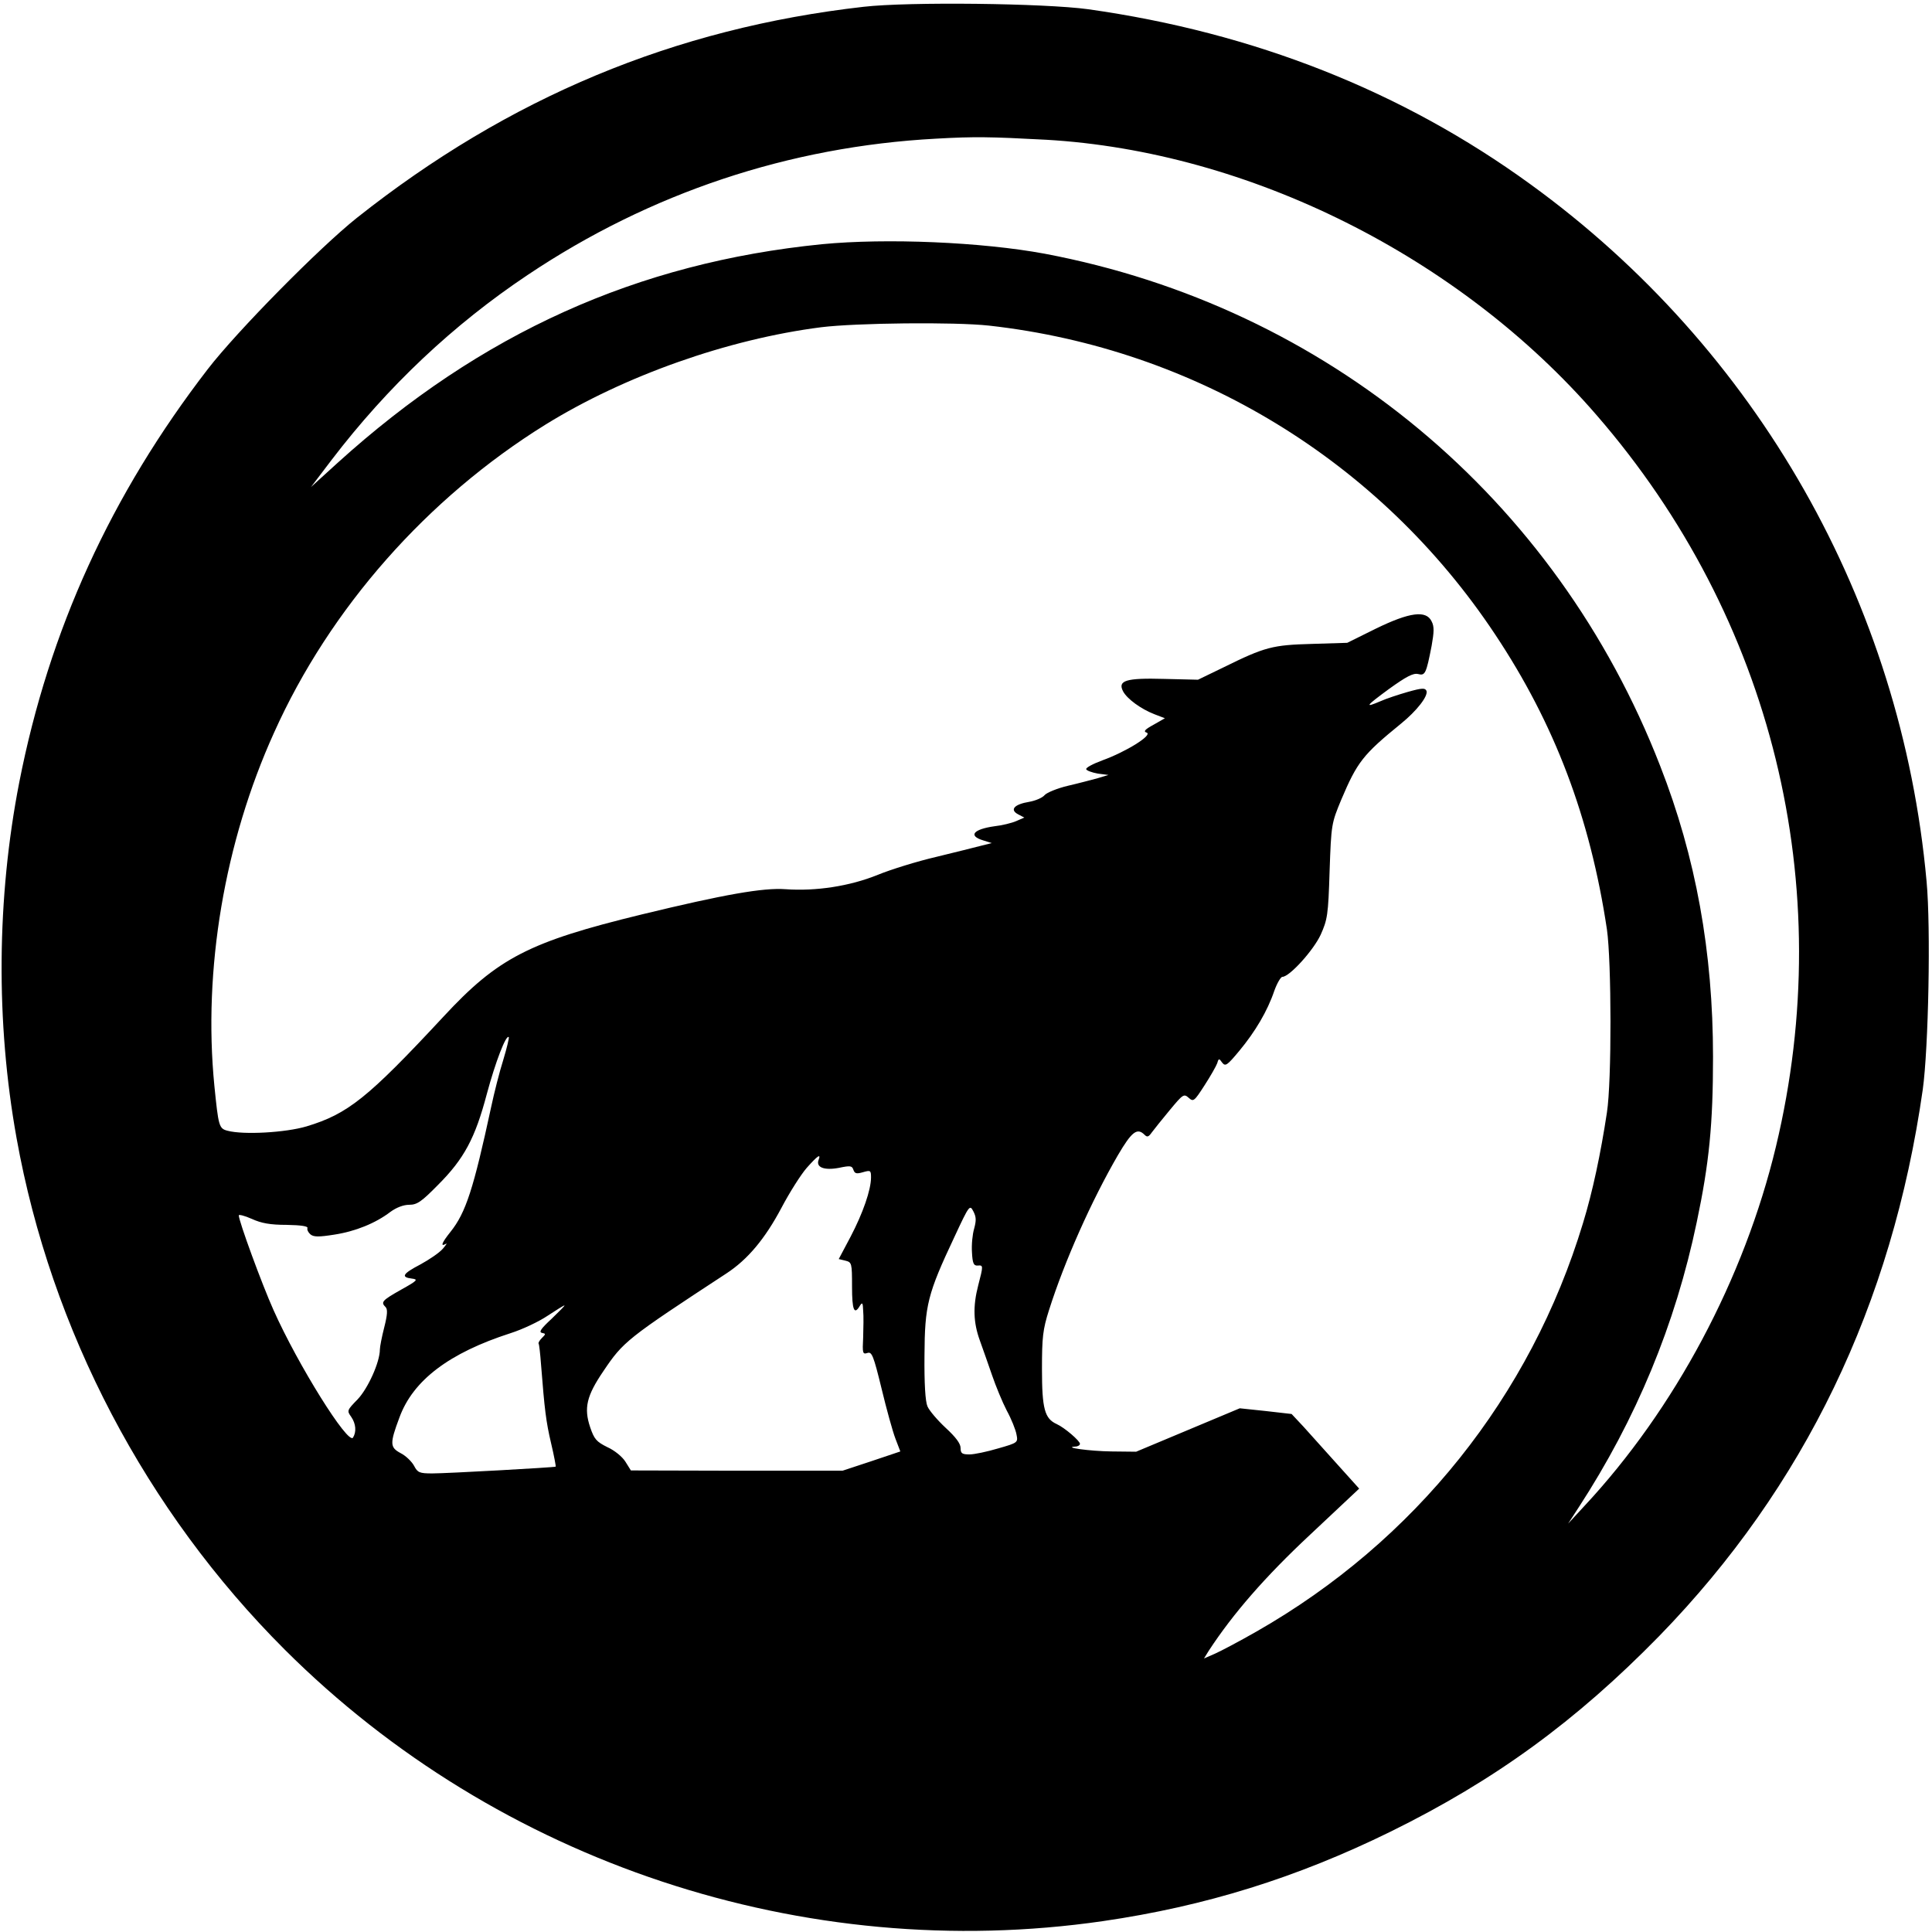
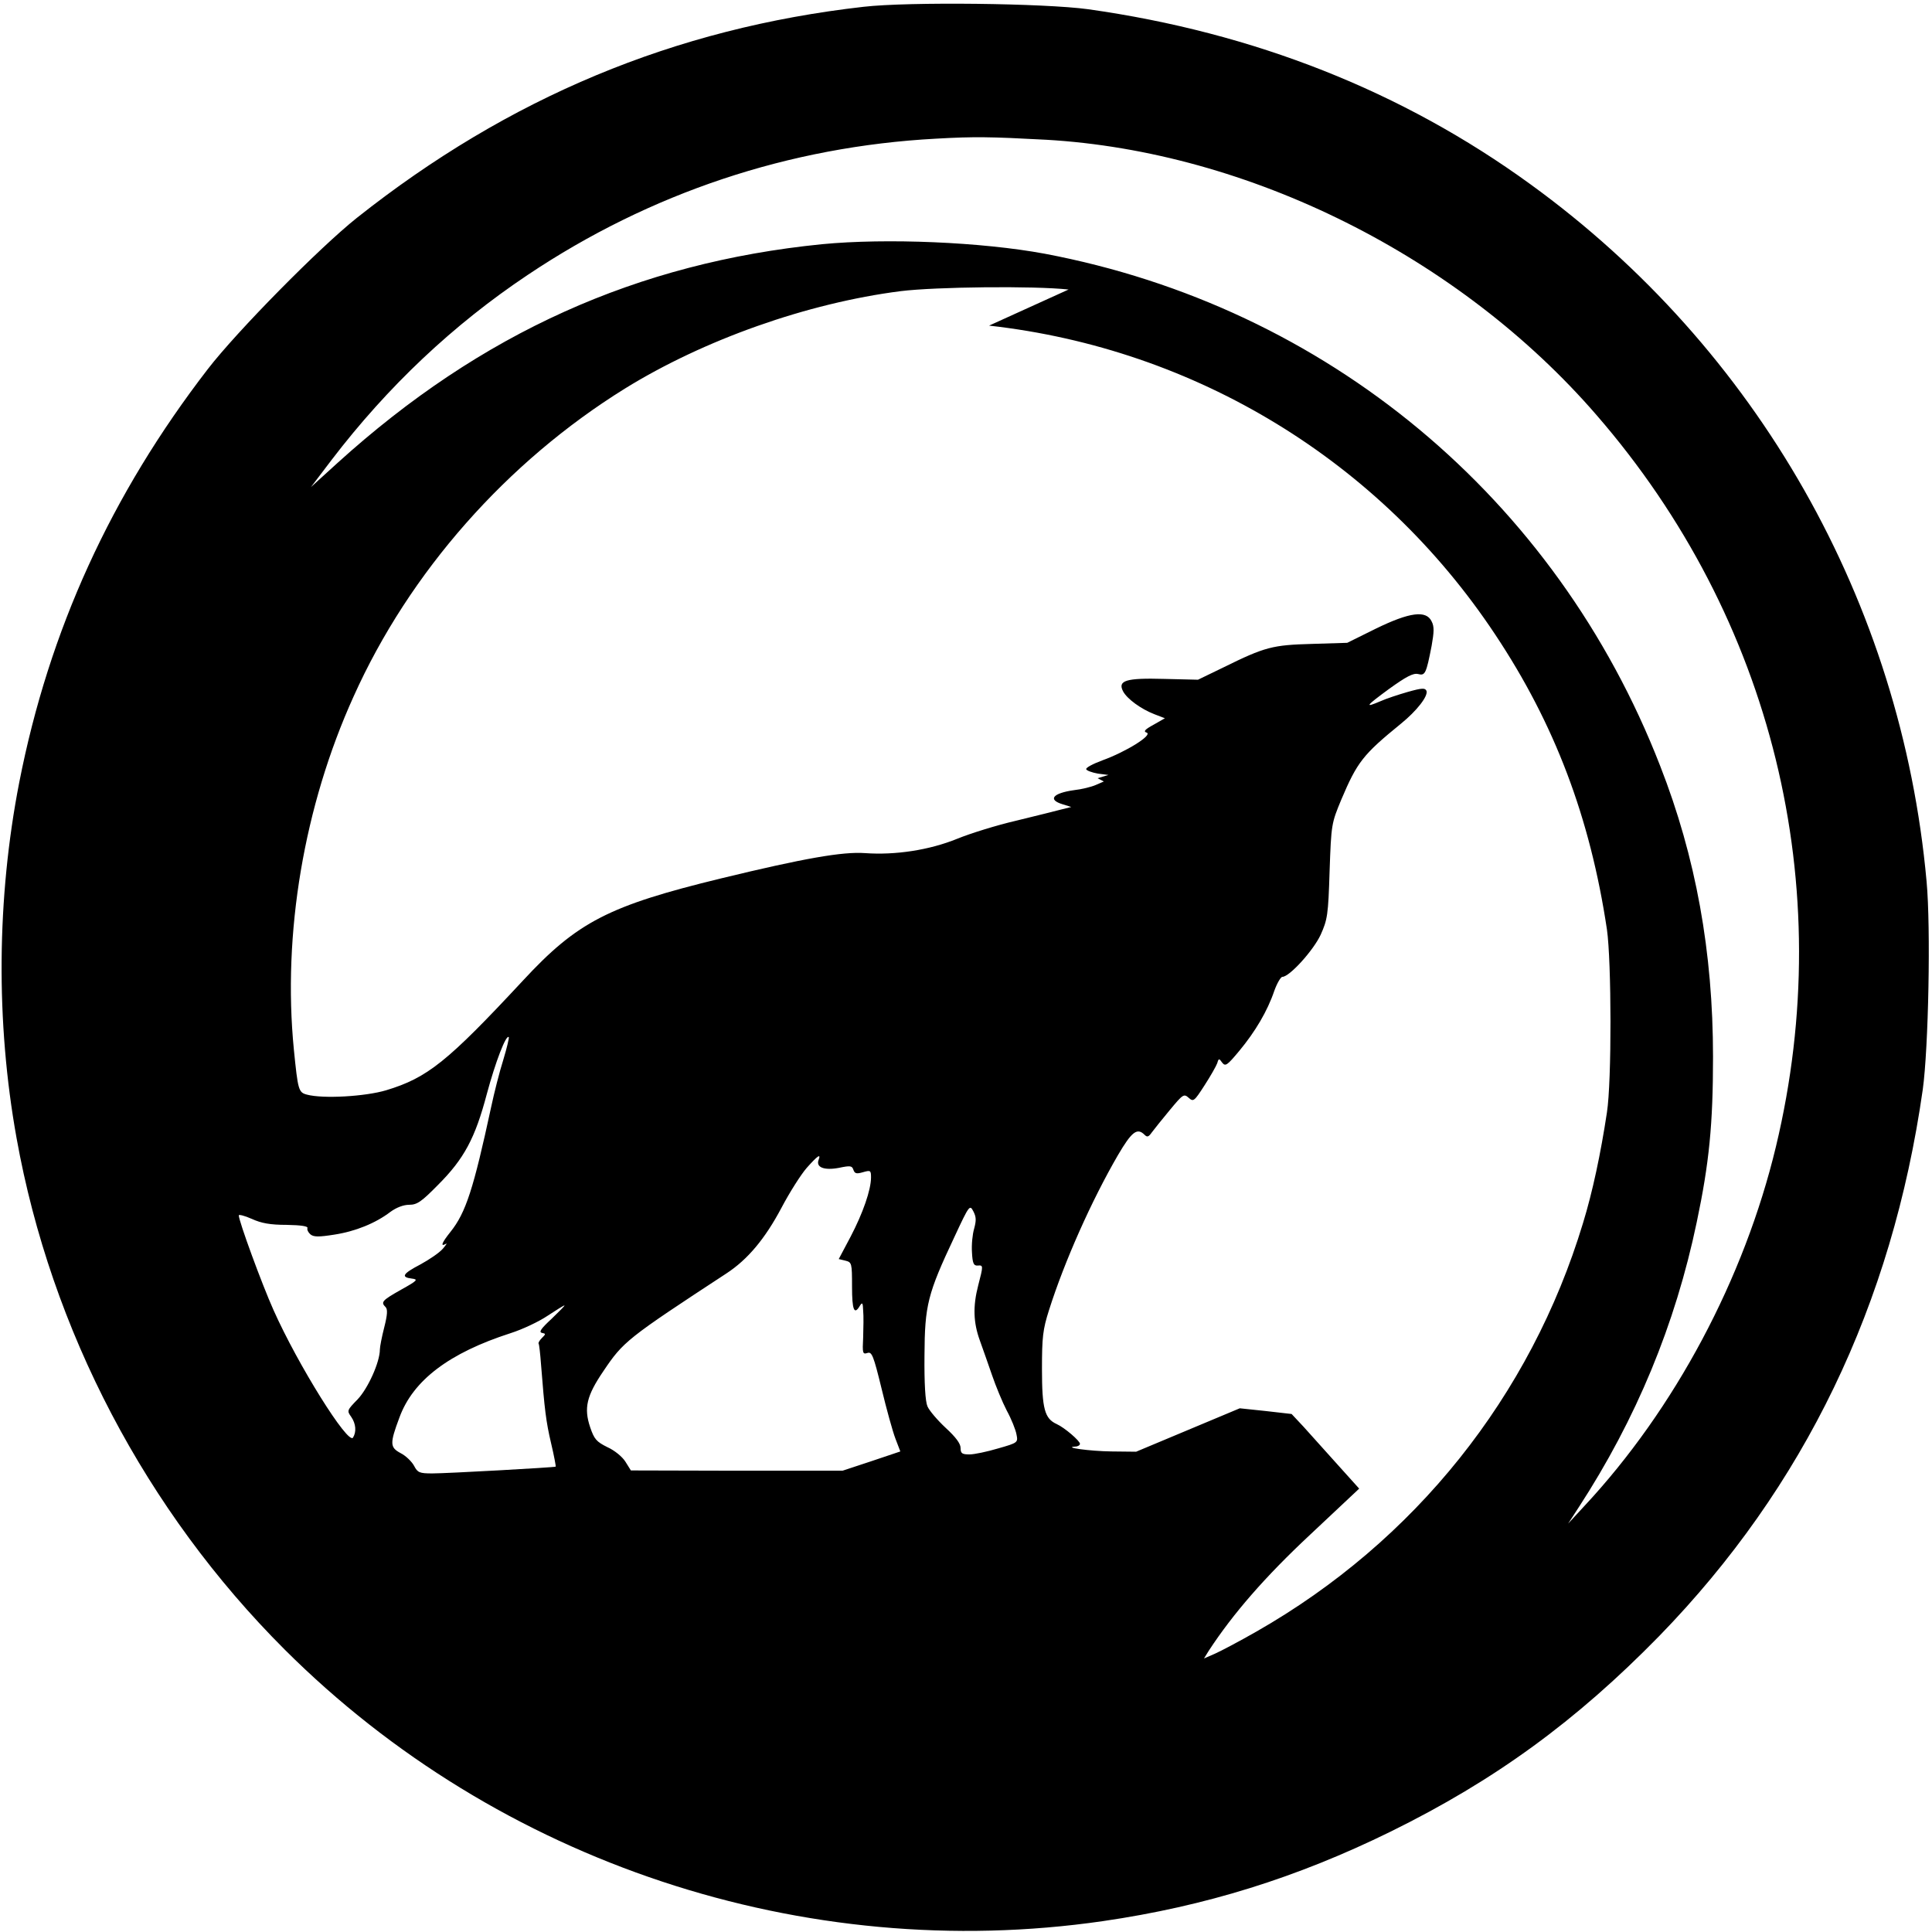
<svg xmlns="http://www.w3.org/2000/svg" version="1.0" width="712pt" height="712pt" viewBox="0 0 712 712" preserveAspectRatio="xMidYMid meet">
  <g transform="translate(0,712) scale(0.1,-0.1)" fill="#000000" stroke="none">
-     <path d="M3183 7095 c-697 -79 -1308 -334 -1868 -778 -137 -109 -441 -417 -549 -557 -357 -463 -585 -962 -695 -1523 -83 -426 -87 -883 -10 -1311 127 -708 477 -1375 989 -1886 787 -785 1914 -1159 3014 -1000 378 55 715 160 1061 330 384 189 683 407 990 721 534 549 858 1220 971 2014 21 152 30 596 14 767 -93 1028 -624 1963 -1460 2569 -472 343 -1019 559 -1630 645 -161 22 -661 28 -827 9z m672 -490 c747 -43 1524 -431 2029 -1015 649 -748 891 -1736 661 -2695 -117 -488 -373 -968 -706 -1325 l-60 -65 39 60 c212 326 356 673 435 1051 46 218 60 361 60 609 0 386 -63 736 -195 1073 -384 988 -1230 1691 -2268 1887 -232 43 -583 58 -821 35 -680 -68 -1256 -327 -1784 -805 l-99 -90 76 100 c207 271 449 499 723 682 451 302 963 473 1505 502 141 8 199 7 405 -4z m-210 -685 c761 -85 1441 -499 1865 -1138 219 -329 350 -674 412 -1087 17 -119 18 -559 0 -675 -23 -152 -53 -293 -88 -407 -193 -639 -620 -1173 -1204 -1506 -63 -36 -133 -73 -154 -82 l-39 -17 18 29 c89 136 207 272 373 427 l181 170 -81 90 c-45 50 -101 112 -124 138 l-44 47 -96 11 -95 10 -191 -80 -191 -80 -91 1 c-80 1 -181 15 -133 18 9 0 17 5 17 10 0 11 -57 60 -86 73 -44 20 -54 56 -54 202 0 118 3 146 26 218 57 180 157 404 254 571 51 87 71 102 98 75 10 -10 15 -8 27 9 8 11 38 48 66 82 49 59 52 61 70 45 17 -15 20 -13 58 46 22 34 43 71 47 82 5 18 7 18 18 2 12 -15 18 -11 63 43 59 71 104 147 129 221 10 28 24 52 30 52 26 0 114 97 141 155 25 56 28 72 33 235 6 173 7 176 43 263 59 139 80 166 220 280 58 47 101 102 94 121 -5 11 -16 11 -69 -4 -35 -10 -80 -25 -100 -34 -61 -26 -56 -19 31 45 64 46 89 59 107 55 26 -7 30 1 50 104 9 51 10 71 0 90 -20 42 -81 34 -206 -27 l-105 -52 -130 -4 c-145 -4 -173 -11 -325 -86 l-95 -46 -125 3 c-141 4 -172 -6 -151 -46 15 -28 66 -65 115 -84 l39 -15 -42 -24 c-33 -18 -38 -25 -25 -29 23 -9 -77 -71 -163 -102 -35 -13 -62 -27 -60 -33 2 -5 21 -12 43 -16 l39 -5 -40 -12 c-22 -6 -71 -19 -110 -28 -38 -9 -77 -25 -85 -34 -8 -10 -34 -21 -57 -25 -55 -9 -73 -29 -41 -46 l23 -12 -30 -13 c-16 -7 -52 -16 -80 -19 -78 -11 -98 -35 -42 -52 l32 -10 -40 -10 c-22 -6 -96 -24 -165 -41 -69 -16 -166 -46 -215 -66 -103 -42 -229 -61 -340 -53 -82 6 -225 -19 -530 -93 -415 -101 -530 -160 -731 -377 -279 -300 -352 -358 -504 -404 -77 -23 -233 -32 -292 -16 -31 8 -33 17 -48 166 -42 427 37 897 220 1301 206 459 565 865 1000 1135 291 180 672 315 1016 359 129 16 492 20 619 6z m-1790 -2705 c-14 -44 -34 -123 -45 -175 -65 -301 -93 -389 -150 -460 -32 -40 -38 -56 -17 -44 6 4 1 -4 -11 -18 -13 -15 -50 -40 -83 -58 -65 -34 -73 -47 -31 -52 24 -3 21 -7 -40 -41 -71 -40 -75 -46 -57 -64 8 -8 7 -28 -5 -75 -9 -35 -16 -72 -16 -81 0 -47 -44 -144 -82 -184 -39 -40 -40 -42 -24 -64 18 -26 20 -56 7 -77 -18 -28 -203 268 -293 470 -43 96 -128 328 -128 349 0 4 21 -1 48 -13 35 -16 68 -22 128 -22 54 -1 80 -5 77 -12 -2 -6 3 -16 11 -23 12 -10 31 -10 88 -1 78 12 152 42 207 84 22 16 48 26 69 26 29 0 45 11 106 73 96 96 137 172 180 335 32 119 71 220 81 210 2 -2 -7 -40 -20 -83z m1162 -369 c-11 -28 20 -40 74 -30 43 9 49 8 54 -7 5 -14 11 -16 35 -9 28 8 30 7 30 -19 0 -46 -30 -132 -75 -218 l-44 -83 25 -6 c23 -6 24 -9 24 -95 0 -87 8 -107 29 -71 9 14 11 11 12 -18 2 -19 1 -64 0 -99 -3 -58 -2 -63 16 -57 16 5 22 -9 52 -132 18 -75 41 -158 51 -184 l18 -47 -107 -36 -106 -35 -390 0 -390 1 -20 32 c-11 18 -40 42 -67 54 -40 20 -48 29 -63 73 -24 71 -13 116 48 206 74 110 86 120 454 361 78 51 142 127 203 242 30 57 72 123 93 147 40 45 53 54 44 30z m573 -254 c-6 -20 -10 -59 -8 -87 2 -40 6 -50 21 -49 21 2 21 0 2 -73 -20 -77 -18 -137 6 -203 11 -30 31 -88 45 -128 14 -41 38 -99 54 -130 17 -31 33 -71 36 -88 6 -30 6 -31 -68 -52 -40 -12 -88 -22 -105 -22 -28 0 -33 4 -33 24 0 16 -18 40 -55 74 -30 28 -60 63 -67 79 -8 18 -12 85 -11 188 1 185 11 226 111 438 54 116 56 118 69 93 11 -21 11 -34 3 -64z m-1557 -332 c-39 -36 -48 -49 -36 -52 15 -3 15 -4 0 -19 -9 -9 -14 -18 -12 -21 2 -2 6 -37 9 -78 13 -165 18 -208 37 -289 11 -46 18 -85 17 -86 -5 -3 -401 -25 -455 -25 -47 0 -54 3 -67 28 -8 15 -30 37 -50 47 -39 21 -40 35 -4 131 50 137 183 238 410 311 44 14 105 43 136 64 32 21 59 38 62 38 3 0 -19 -22 -47 -49z" />
+     <path d="M3183 7095 c-697 -79 -1308 -334 -1868 -778 -137 -109 -441 -417 -549 -557 -357 -463 -585 -962 -695 -1523 -83 -426 -87 -883 -10 -1311 127 -708 477 -1375 989 -1886 787 -785 1914 -1159 3014 -1000 378 55 715 160 1061 330 384 189 683 407 990 721 534 549 858 1220 971 2014 21 152 30 596 14 767 -93 1028 -624 1963 -1460 2569 -472 343 -1019 559 -1630 645 -161 22 -661 28 -827 9z m672 -490 c747 -43 1524 -431 2029 -1015 649 -748 891 -1736 661 -2695 -117 -488 -373 -968 -706 -1325 l-60 -65 39 60 c212 326 356 673 435 1051 46 218 60 361 60 609 0 386 -63 736 -195 1073 -384 988 -1230 1691 -2268 1887 -232 43 -583 58 -821 35 -680 -68 -1256 -327 -1784 -805 l-99 -90 76 100 c207 271 449 499 723 682 451 302 963 473 1505 502 141 8 199 7 405 -4z m-210 -685 c761 -85 1441 -499 1865 -1138 219 -329 350 -674 412 -1087 17 -119 18 -559 0 -675 -23 -152 -53 -293 -88 -407 -193 -639 -620 -1173 -1204 -1506 -63 -36 -133 -73 -154 -82 l-39 -17 18 29 c89 136 207 272 373 427 l181 170 -81 90 c-45 50 -101 112 -124 138 l-44 47 -96 11 -95 10 -191 -80 -191 -80 -91 1 c-80 1 -181 15 -133 18 9 0 17 5 17 10 0 11 -57 60 -86 73 -44 20 -54 56 -54 202 0 118 3 146 26 218 57 180 157 404 254 571 51 87 71 102 98 75 10 -10 15 -8 27 9 8 11 38 48 66 82 49 59 52 61 70 45 17 -15 20 -13 58 46 22 34 43 71 47 82 5 18 7 18 18 2 12 -15 18 -11 63 43 59 71 104 147 129 221 10 28 24 52 30 52 26 0 114 97 141 155 25 56 28 72 33 235 6 173 7 176 43 263 59 139 80 166 220 280 58 47 101 102 94 121 -5 11 -16 11 -69 -4 -35 -10 -80 -25 -100 -34 -61 -26 -56 -19 31 45 64 46 89 59 107 55 26 -7 30 1 50 104 9 51 10 71 0 90 -20 42 -81 34 -206 -27 l-105 -52 -130 -4 c-145 -4 -173 -11 -325 -86 l-95 -46 -125 3 c-141 4 -172 -6 -151 -46 15 -28 66 -65 115 -84 l39 -15 -42 -24 c-33 -18 -38 -25 -25 -29 23 -9 -77 -71 -163 -102 -35 -13 -62 -27 -60 -33 2 -5 21 -12 43 -16 l39 -5 -40 -12 l23 -12 -30 -13 c-16 -7 -52 -16 -80 -19 -78 -11 -98 -35 -42 -52 l32 -10 -40 -10 c-22 -6 -96 -24 -165 -41 -69 -16 -166 -46 -215 -66 -103 -42 -229 -61 -340 -53 -82 6 -225 -19 -530 -93 -415 -101 -530 -160 -731 -377 -279 -300 -352 -358 -504 -404 -77 -23 -233 -32 -292 -16 -31 8 -33 17 -48 166 -42 427 37 897 220 1301 206 459 565 865 1000 1135 291 180 672 315 1016 359 129 16 492 20 619 6z m-1790 -2705 c-14 -44 -34 -123 -45 -175 -65 -301 -93 -389 -150 -460 -32 -40 -38 -56 -17 -44 6 4 1 -4 -11 -18 -13 -15 -50 -40 -83 -58 -65 -34 -73 -47 -31 -52 24 -3 21 -7 -40 -41 -71 -40 -75 -46 -57 -64 8 -8 7 -28 -5 -75 -9 -35 -16 -72 -16 -81 0 -47 -44 -144 -82 -184 -39 -40 -40 -42 -24 -64 18 -26 20 -56 7 -77 -18 -28 -203 268 -293 470 -43 96 -128 328 -128 349 0 4 21 -1 48 -13 35 -16 68 -22 128 -22 54 -1 80 -5 77 -12 -2 -6 3 -16 11 -23 12 -10 31 -10 88 -1 78 12 152 42 207 84 22 16 48 26 69 26 29 0 45 11 106 73 96 96 137 172 180 335 32 119 71 220 81 210 2 -2 -7 -40 -20 -83z m1162 -369 c-11 -28 20 -40 74 -30 43 9 49 8 54 -7 5 -14 11 -16 35 -9 28 8 30 7 30 -19 0 -46 -30 -132 -75 -218 l-44 -83 25 -6 c23 -6 24 -9 24 -95 0 -87 8 -107 29 -71 9 14 11 11 12 -18 2 -19 1 -64 0 -99 -3 -58 -2 -63 16 -57 16 5 22 -9 52 -132 18 -75 41 -158 51 -184 l18 -47 -107 -36 -106 -35 -390 0 -390 1 -20 32 c-11 18 -40 42 -67 54 -40 20 -48 29 -63 73 -24 71 -13 116 48 206 74 110 86 120 454 361 78 51 142 127 203 242 30 57 72 123 93 147 40 45 53 54 44 30z m573 -254 c-6 -20 -10 -59 -8 -87 2 -40 6 -50 21 -49 21 2 21 0 2 -73 -20 -77 -18 -137 6 -203 11 -30 31 -88 45 -128 14 -41 38 -99 54 -130 17 -31 33 -71 36 -88 6 -30 6 -31 -68 -52 -40 -12 -88 -22 -105 -22 -28 0 -33 4 -33 24 0 16 -18 40 -55 74 -30 28 -60 63 -67 79 -8 18 -12 85 -11 188 1 185 11 226 111 438 54 116 56 118 69 93 11 -21 11 -34 3 -64z m-1557 -332 c-39 -36 -48 -49 -36 -52 15 -3 15 -4 0 -19 -9 -9 -14 -18 -12 -21 2 -2 6 -37 9 -78 13 -165 18 -208 37 -289 11 -46 18 -85 17 -86 -5 -3 -401 -25 -455 -25 -47 0 -54 3 -67 28 -8 15 -30 37 -50 47 -39 21 -40 35 -4 131 50 137 183 238 410 311 44 14 105 43 136 64 32 21 59 38 62 38 3 0 -19 -22 -47 -49z" />
  </g>
</svg>